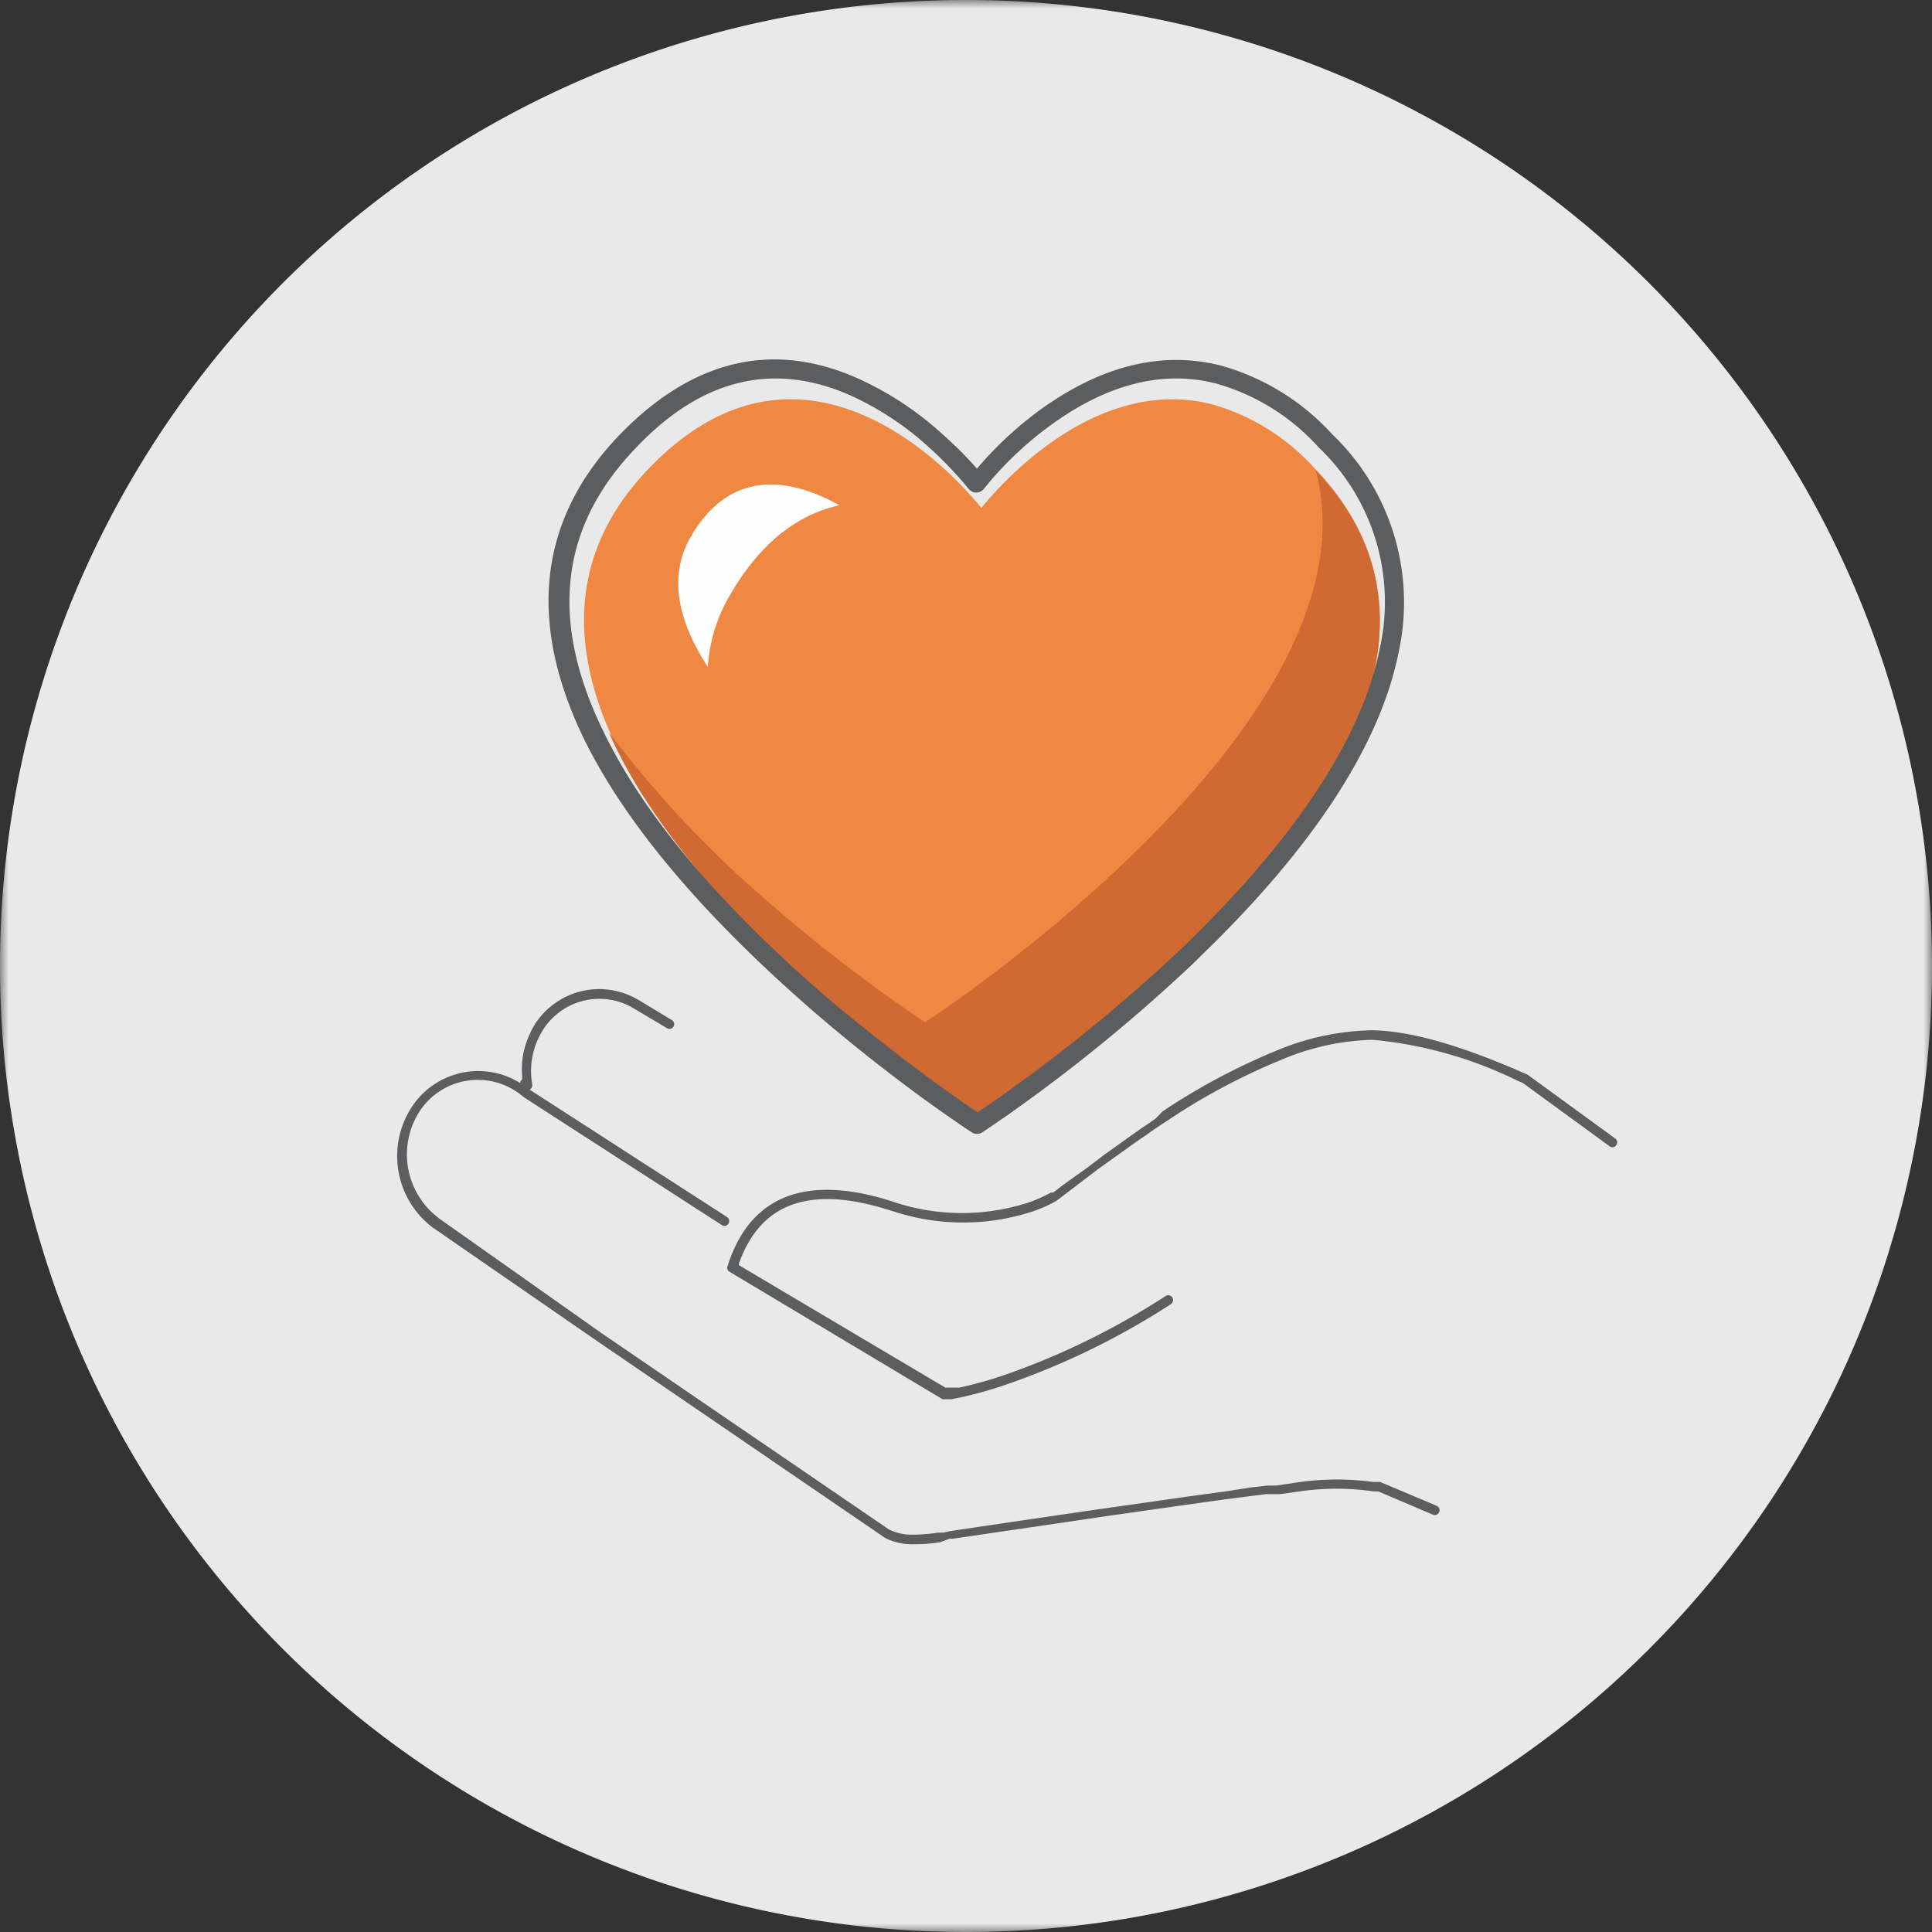
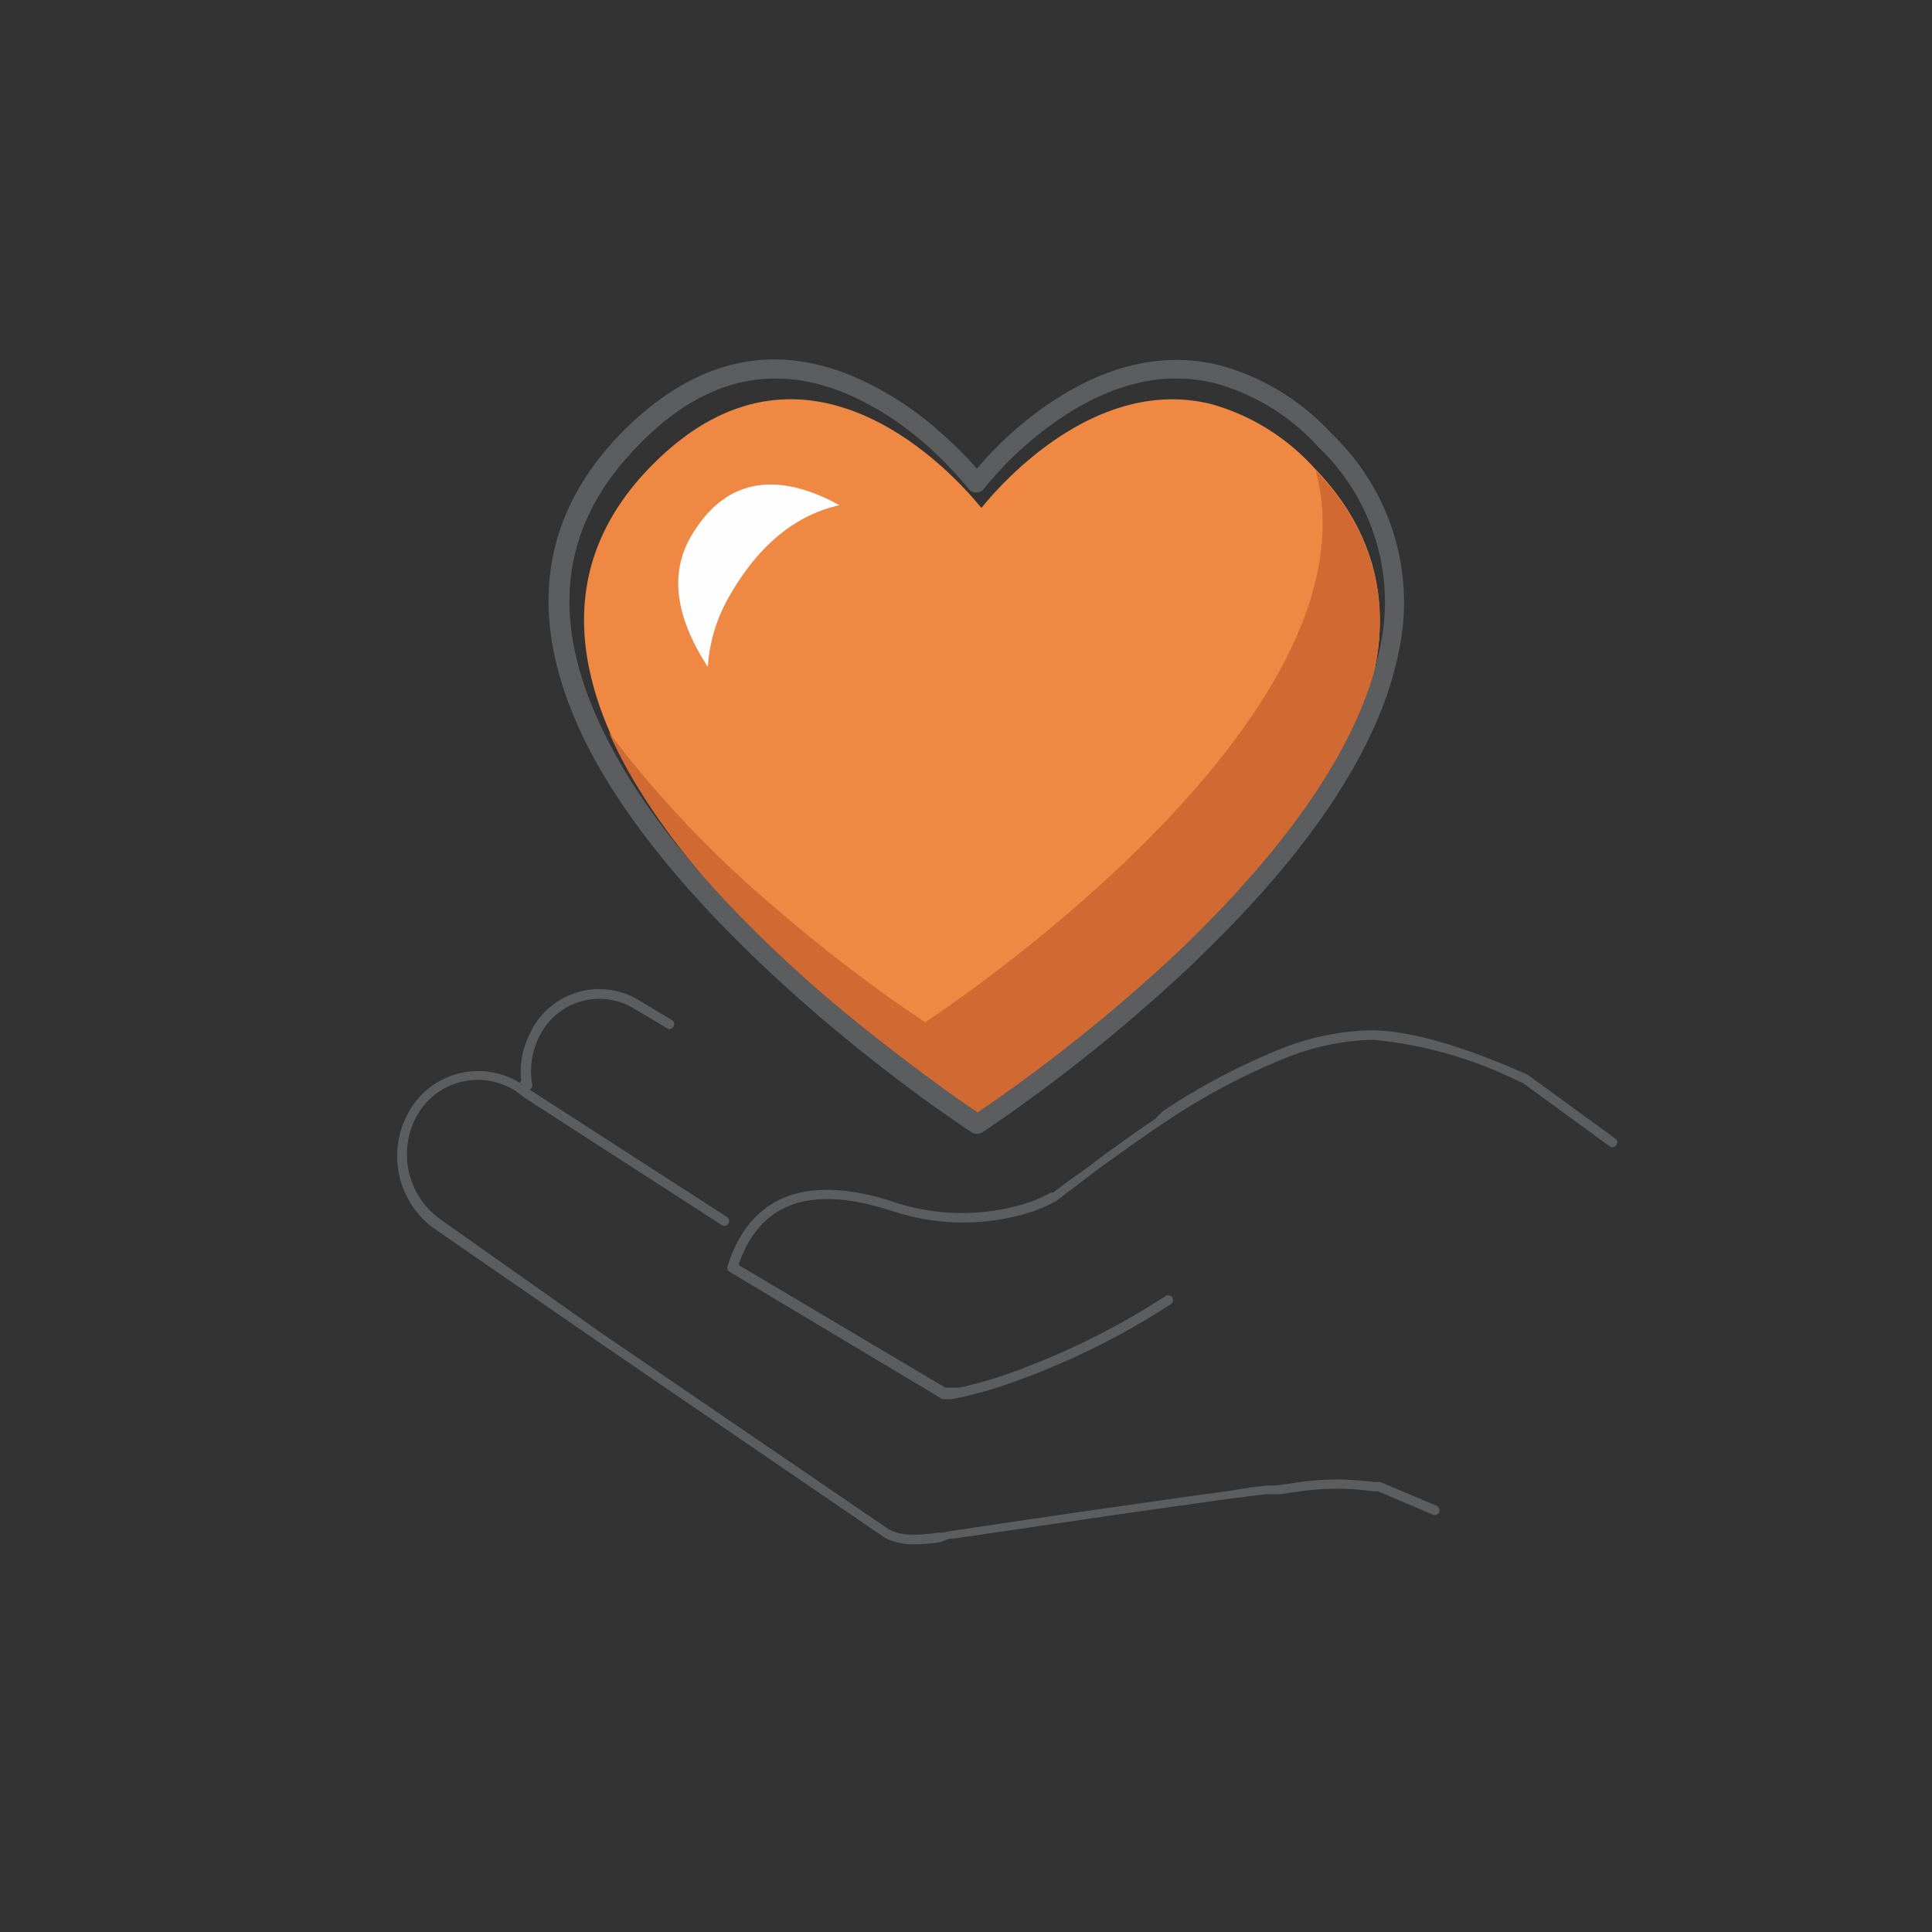
<svg xmlns="http://www.w3.org/2000/svg" id="Layer_1" data-name="Layer 1" viewBox="0 0 113 113">
  <rect x="0" y="0" width="113" height="113" fill="#333333" stroke="none" />
  <defs>
    <style>.cls-1{fill:#fff;}.cls-1,.cls-3,.cls-4,.cls-5,.cls-7{fill-rule:evenodd;}.cls-2{mask:url(#mask);}.cls-3{fill:#e9e9e9;}.cls-4{fill:#ee8842;}.cls-5{fill:#d16933;}.cls-6{fill:#5c5d5f;}.cls-7{fill:#fefefe;}</style>
    <mask id="mask" x="0" y="0" width="113" height="113" maskUnits="userSpaceOnUse">
      <g transform="translate(0 0)">
        <g id="mask-2">
          <polygon id="path-1" class="cls-1" points="0 0 113 0 113 113 0 113 0 0" />
        </g>
      </g>
    </mask>
  </defs>
  <g id="Illustration_GreyBack_Lifestyle_Hand-Heart" data-name="Illustration/GreyBack/Lifestyle/Hand-Heart">
    <g id="Hand-Heart">
      <g id="Group-3">
        <g class="cls-2">
-           <path id="Fill-1" class="cls-3" d="M113,56.5A56.5,56.5,0,1,1,56.5,0,56.51,56.51,0,0,1,113,56.5" transform="translate(0 0)" />
-         </g>
+           </g>
      </g>
      <path id="Fill-4" class="cls-4" d="M48.72,58.81a88.93,88.93,0,0,0,8.72,6.65S92.05,43,76.85,27.35a12.75,12.75,0,0,0-5.95-3.7c-6.84-1.75-12.49,4.8-13.5,6.06C56.09,28.09,47.21,17.83,38,27.35c-10,10.31,1.66,23.6,10.77,31.46" transform="translate(0 0)" />
      <path id="Fill-6" class="cls-5" d="M76.94,27.46C81,42.31,54.11,59.79,54.11,59.79a88.93,88.93,0,0,1-8.72-6.65,63.62,63.62,0,0,1-9.77-10.29c2.63,6,8.23,11.76,13.1,16a88.93,88.93,0,0,0,8.72,6.65s34.45-22.38,19.5-38" transform="translate(0 0)" />
      <path id="Stroke-8" class="cls-6" d="M36.29,25.38c-5,5.16-5.38,11.33-2,18.11C36.94,48.72,41.64,54,47.63,59.2c2.17,1.87,4.36,3.59,6.46,5.12l.54.39.51.36.49.34.81.56.4.26a.56.56,0,0,0,.61,0l.42-.28.64-.44.58-.4.6-.43.62-.45.33-.24.66-.49a97.94,97.94,0,0,0,8.44-7.1l.62-.61c6.19-6,10.31-12,11.44-17.62a13.62,13.62,0,0,0-3.9-12.79,13.81,13.81,0,0,0-6.5-4c-3.35-.85-6.67,0-9.82,2.08l-.31.2a21.47,21.47,0,0,0-4,3.6l-.13.15,0,0a22.4,22.4,0,0,0-2-2,18.77,18.77,0,0,0-4.82-3.21C45.53,20,40.76,20.79,36.29,25.38Zm13.5-2.23a17.6,17.6,0,0,1,4.53,3,22.28,22.28,0,0,1,2.34,2.45.57.57,0,0,0,.88,0,20.49,20.49,0,0,1,4.66-4.25c2.91-1.91,5.91-2.69,8.92-1.92a12.69,12.69,0,0,1,6,3.73A12.49,12.49,0,0,1,80.7,37.94C79.58,43.5,75.34,49.5,69,55.58a97.49,97.49,0,0,1-8.34,7l-.65.48-.63.46-.31.22-.59.43-.57.39-.73.5-.41-.28-.46-.31-.48-.34-.51-.36-.53-.39c-2.07-1.51-4.24-3.2-6.38-5-5.89-5.08-10.5-10.3-13-15.36-3.2-6.39-2.86-12,1.78-16.82C41.23,21.93,45.49,21.23,49.79,23.15Z" transform="translate(0 0)" />
-       <path id="Stroke-10" class="cls-6" d="M31.08,60.27a4.46,4.46,0,0,1,6.18-1.83l.13.07,1.9,1.15a.28.28,0,0,1,.1.39.27.27,0,0,1-.34.11l0,0L37.1,59a3.9,3.9,0,0,0-5.52,1.55,4.46,4.46,0,0,0-.45,2.87.28.28,0,0,1-.39.31l0,0-.19-.13a.29.29,0,0,1-.08-.4l.07-.07h0v-.16A4.82,4.82,0,0,1,31,60.45Z" transform="translate(0 0)" />
+       <path id="Stroke-10" class="cls-6" d="M31.08,60.27a4.46,4.46,0,0,1,6.18-1.83l.13.07,1.9,1.15a.28.28,0,0,1,.1.39.27.27,0,0,1-.34.11l0,0L37.1,59a3.9,3.9,0,0,0-5.52,1.55,4.46,4.46,0,0,0-.45,2.87.28.28,0,0,1-.39.31l0,0-.19-.13a.29.29,0,0,1-.08-.4h0v-.16A4.82,4.82,0,0,1,31,60.45Z" transform="translate(0 0)" />
      <path id="Stroke-12" class="cls-6" d="M24.07,64.77a4.64,4.64,0,0,1,6.57-1.28l.12.08.17.13,11.59,7.48a.28.28,0,0,1,.08.39.27.27,0,0,1-.34.11l0,0-11.6-7.49L30.42,64a4.07,4.07,0,0,0-5.88,1,4.66,4.66,0,0,0,1,6.15l.12.1L35.22,78,52,89.46a3,3,0,0,0,1.41.3,9.37,9.37,0,0,0,1.46-.12l.31,0,.35-.08L59.28,89l4.52-.66,5.67-.81,2.35-.32L73.15,87l.95-.11.26,0,.24,0,.93-.13a15.9,15.9,0,0,1,4.81-.08l.32,0,.07,0L84,88.06a.28.28,0,0,1-.17.54l0,0-3.22-1.37-.27,0a15,15,0,0,0-4.33,0l-1.14.16-.38,0-.44,0-.89.11-1.55.2-2.92.41-3.86.55-4.48.66-4.64.68-.18,0L55,90.2a9.11,9.11,0,0,1-1.54.12,3.62,3.62,0,0,1-1.6-.32l-.11-.06L34.9,78.42l-9.6-6.63A5.24,5.24,0,0,1,24.07,64.77Z" transform="translate(0 0)" />
      <path id="Stroke-14" class="cls-6" d="M80.15,60.26c2.26,0,5.27.88,8.86,2.45l.33.14,0,0,5.13,3.74a.27.27,0,0,1,.06.39.27.27,0,0,1-.35.09l0,0-5.1-3.72-.3-.13a24.3,24.3,0,0,0-8.44-2.4h-.2A14.55,14.55,0,0,0,74.91,62a37.37,37.37,0,0,0-6.58,3.51l-.43.28-.46.31-.48.34-.51.35-.8.57-1.4,1-1.31,1-1.08.82,0,0-.08.06-.13.07-.17.09a8.45,8.45,0,0,1-1.06.45,13.09,13.09,0,0,1-8.17,0l-.3-.09c-4.83-1.52-7.54-.21-8.73,3.14l0,.1,12.07,7.16.14,0,.25,0,.28,0,.16,0a24.55,24.55,0,0,0,2.64-.74,43.63,43.63,0,0,0,9.42-4.62.28.28,0,0,1,.39.09.29.29,0,0,1-.09.39,44,44,0,0,1-9.54,4.67,23.78,23.78,0,0,1-2.7.77l-.31.06-.28.06-.2,0-.19,0-.13,0,0,0L42.68,74.39a.26.26,0,0,1-.13-.32c1.2-3.83,4.18-5.44,9.32-3.9l.22.07a12.63,12.63,0,0,0,8.11.08,8.09,8.09,0,0,0,1-.43l.14-.07.12-.07.08,0,.06,0,.64-.49,1.4-1,1-.76.66-.47.67-.48.72-.51.46-.31.43-.3L68,65a38.13,38.13,0,0,1,6.68-3.56A15.18,15.18,0,0,1,80.15,60.26Z" transform="translate(0 0)" />
      <path id="Fill-16" class="cls-7" d="M42.7,34.8c1.83-3.17,4.06-4.73,6.4-5.25-2.77-1.53-6.32-2.26-8.7,1.85-1.39,2.41-.65,5.07,1,7.61A9.44,9.44,0,0,1,42.7,34.8" transform="translate(0 0)" />
    </g>
  </g>
</svg>